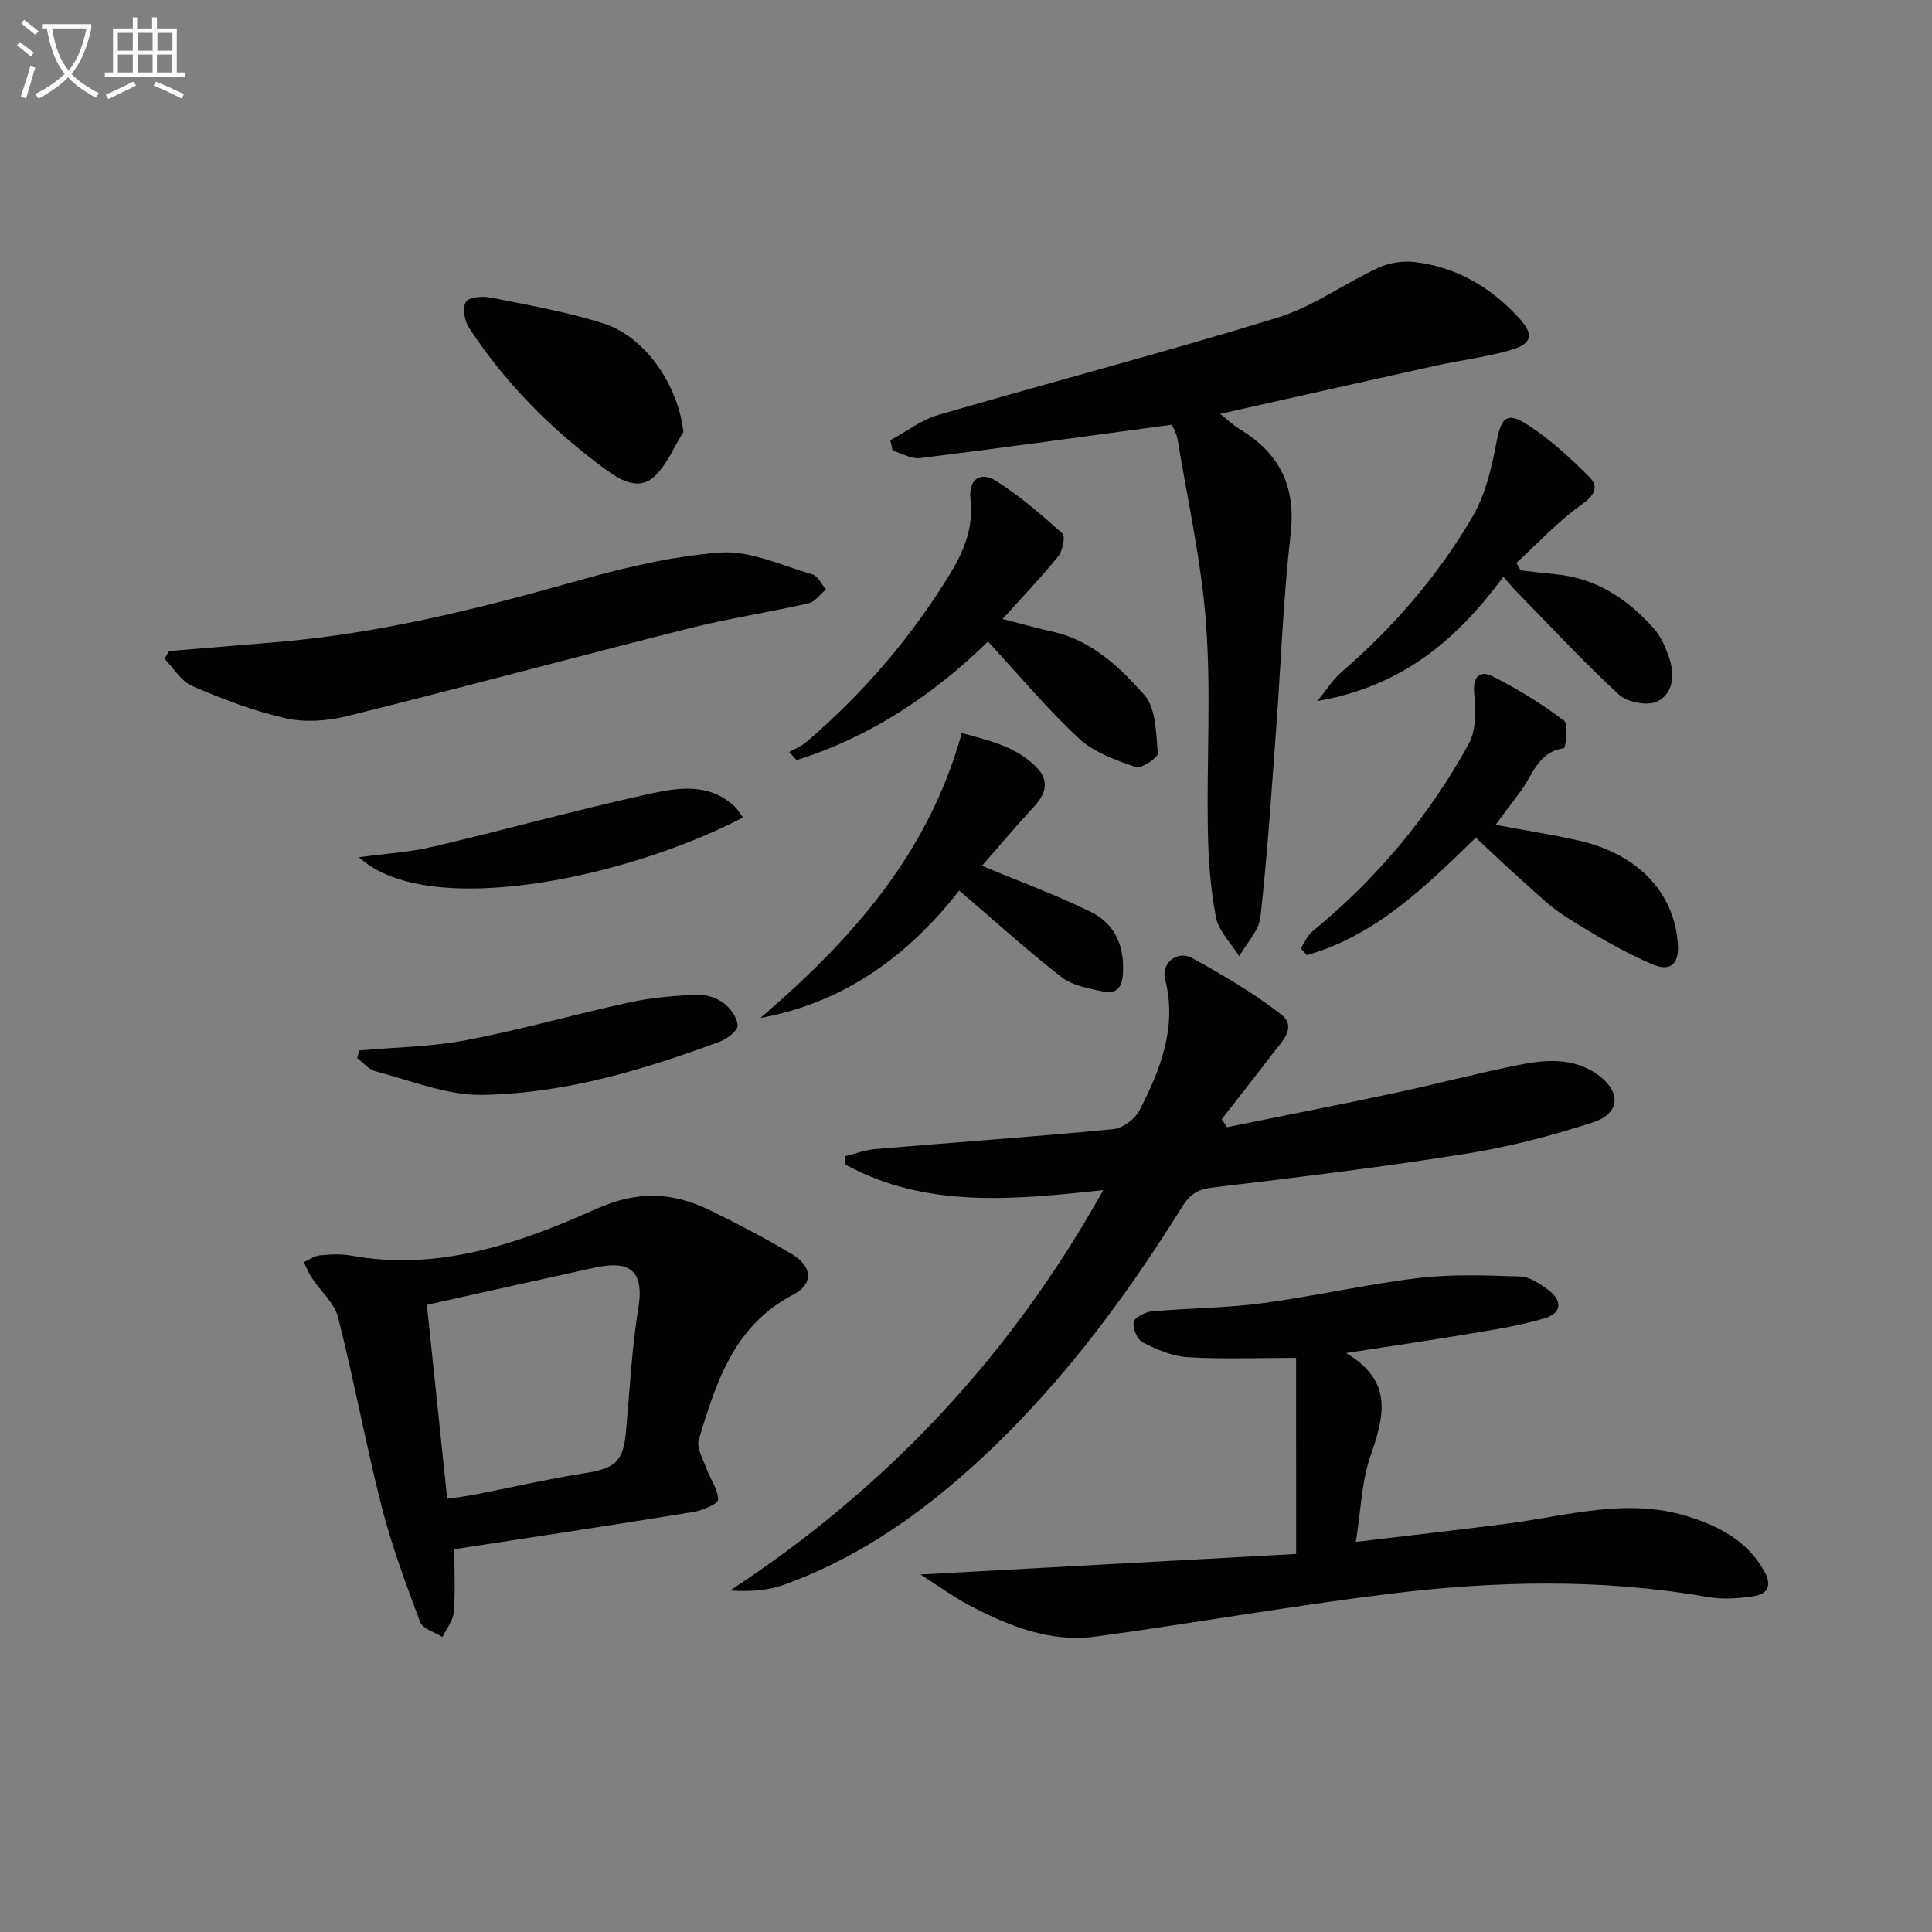
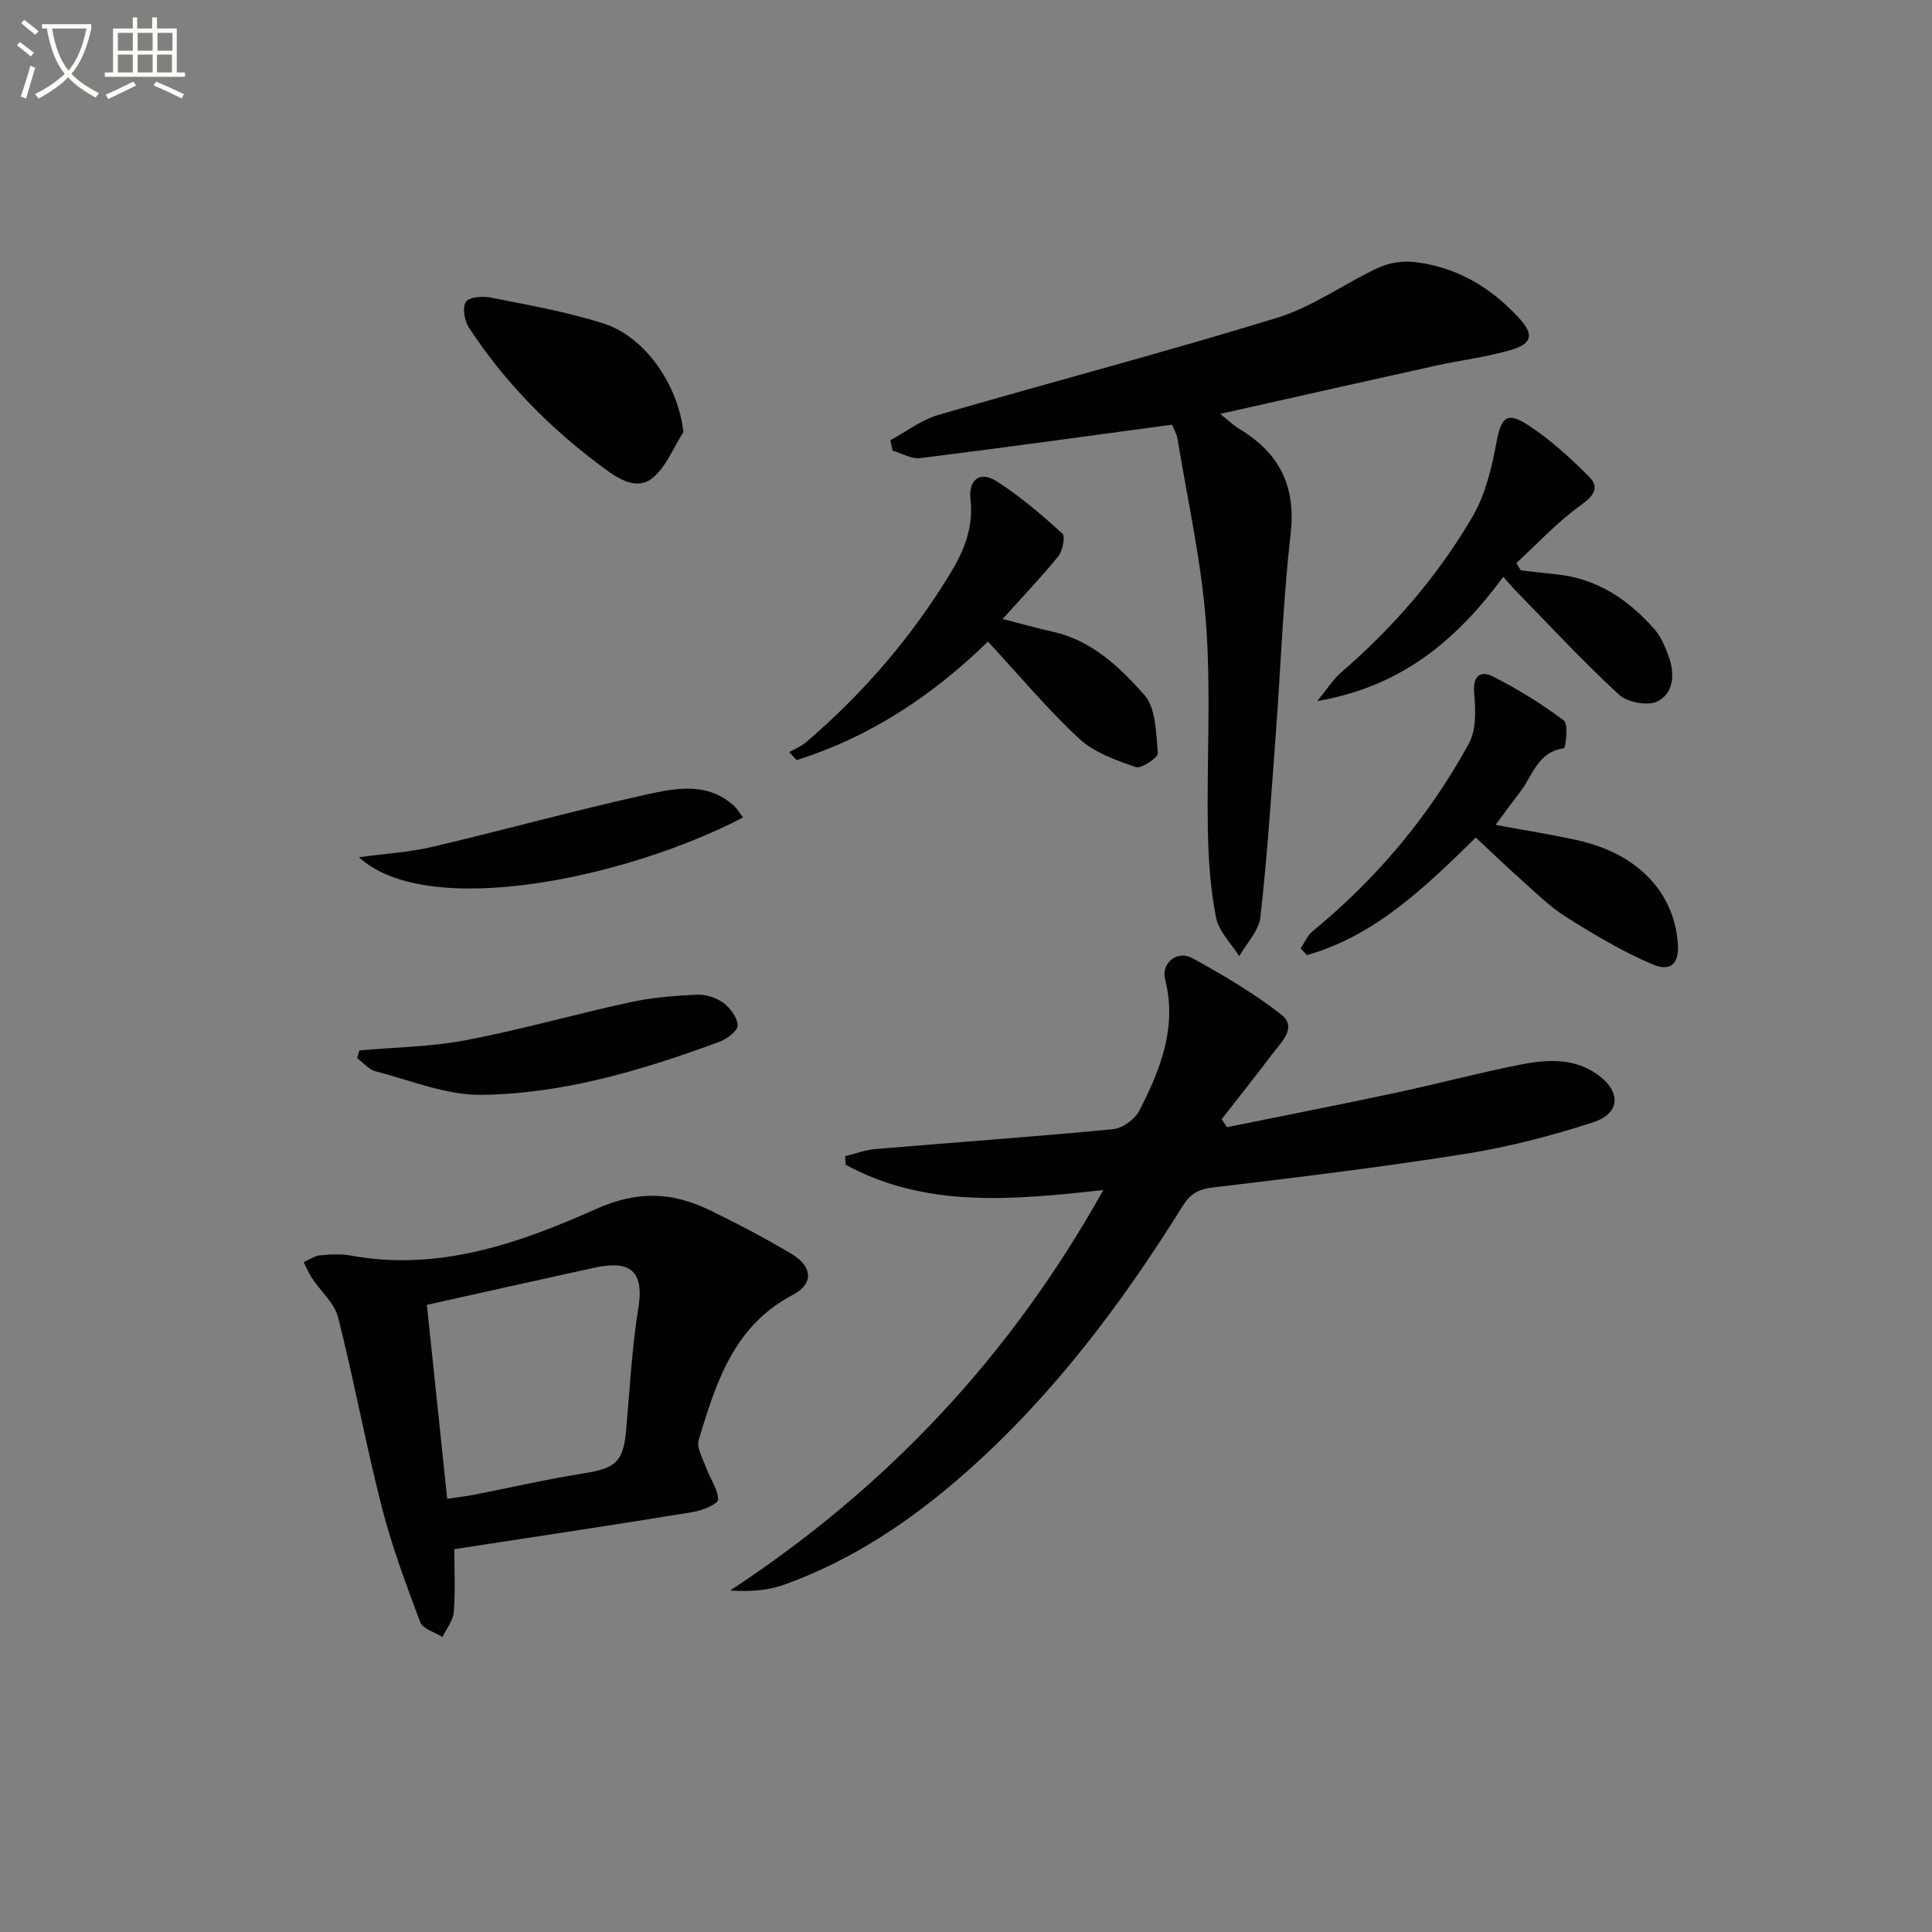
<svg xmlns="http://www.w3.org/2000/svg" enable-background="new 0 0 400 400" viewBox="0 0 400 400">
  <rect x="0" y="0" width="400" height="400" fill="#808080" stroke="none" />
  <path d="m6.4 11.7c-1-.8-1.9-1.6-2.9-2.3l.6-.7c.9.7 1.9 1.4 2.9 2.2zm-2.1 8.3c.7-2.1 1.4-4.2 2-6.4.2.1.6.3 1 .4-.7 2.3-1.3 4.4-1.9 6.4zm3-12.8c-1.1-.9-2.1-1.7-2.9-2.4l.6-.7c1 .8 2 1.5 3 2.4zm1.4-1.3v-.9h10.2v.9c-.9 4.2-2.3 7.3-4.1 9.4 1.3 1.4 3.2 2.7 5.7 4-.2.2-.4.5-.7.9-2.5-1.4-4.4-2.7-5.7-4.2-1.4 1.5-3.5 3-6.1 4.4 0 0 0 0-.1-.1-.3-.4-.5-.7-.7-.8 2.7-1.3 4.7-2.8 6.2-4.2-1.8-2.2-3-5.3-3.7-9.4zm9.2 0h-7.1c.6 3.8 1.7 6.7 3.4 8.7 1.7-2 2.9-4.8 3.7-8.7z" fill="#fbfcfa" />
  <path d="m31.6 3.6h.9v2.3h4.1v9.1h1.7v.9h-16.6v-.9h1.7v-9.1h4.1v-2.3h.9v2.3h3.1v-2.3zm-4 13.3.6.8c-1.9.9-3.8 1.9-5.8 2.8-.2-.3-.3-.6-.5-.9 2-.9 3.9-1.8 5.7-2.7zm-3.2-10.1v3.7h3.1v-3.7zm0 4.5v3.7h3.1v-3.7zm4.1-4.5v3.7h3.1v-3.7zm0 4.5v3.7h3.1v-3.7zm9.1 9.1c-2.1-1.1-4.1-2-5.8-2.7l.5-.8c2.2.9 4.1 1.8 5.8 2.6zm-1.9-13.6h-3.1v3.7h3.1zm-3.2 4.5v3.7h3.1v-3.7z" fill="#fbfcfa" />
  <g fill="#010101">
    <path d="m254.05 233.37c11.51-2.34 23.05-4.59 34.54-7.04 8.75-1.86 17.41-4.18 26.18-5.91 5.39-1.06 10.96-1.45 15.86 1.97 5.04 3.53 4.95 8.11-.82 9.98-8.62 2.81-17.51 5.1-26.46 6.53-17.36 2.76-34.83 4.88-52.29 6.96-3.01.36-4.67 1.37-6.23 3.87-12.63 20.28-26.9 39.26-44.91 55.17-11.19 9.88-23.45 18.12-37.58 23.2-3.38 1.22-7.11 1.47-11.16 1.19 32.46-21.32 58.04-48.51 77.24-82.89-18.69 2.01-36.71 3.81-53.34-5.26-.04-.59-.08-1.18-.11-1.77 2.12-.51 4.23-1.3 6.38-1.48 16.37-1.39 32.77-2.53 49.13-4.11 1.96-.19 4.5-2.07 5.42-3.86 4.35-8.48 7.86-17.21 5.32-27.19-.85-3.35 2.55-6.06 5.62-4.37 6.35 3.49 12.66 7.21 18.37 11.64 3.44 2.67.16 5.66-1.69 8.1-3.48 4.58-7.05 9.09-10.59 13.63.37.55.74 1.09 1.12 1.64z" />
-     <path d="m268.34 281.13c-8.22 0-15.37.3-22.47-.14-3.15-.19-6.36-1.59-9.24-3.03-1.14-.57-2.15-2.88-1.93-4.18.16-.97 2.35-2.14 3.73-2.27 7.6-.69 15.28-.68 22.83-1.68 10.82-1.44 21.51-3.92 32.34-5.22 6.98-.84 14.13-.56 21.2-.32 1.95.06 4.03 1.51 5.73 2.76 2.95 2.16 2.88 4.8-.68 5.87-4.87 1.47-9.95 2.27-14.99 3.12-8.28 1.4-16.6 2.61-26.17 4.09 9.98 5.93 7.8 13.3 5.03 21.38-1.84 5.35-1.98 11.29-3.01 17.72 10.98-1.32 21.32-2.47 31.64-3.82 12.27-1.61 24.41-5.34 36.93-1.5 6.55 2.01 12.27 4.96 15.88 11.18 1.76 3.04 1.02 4.92-2.18 5.4-3.07.46-6.35.69-9.38.16-22-3.87-44.07-3.36-66.07-.65-20.25 2.5-40.36 6.06-60.57 8.82-9.61 1.32-18.32-2.22-26.62-6.65-3.02-1.61-5.81-3.66-9.77-6.19 27.25-1.49 52.66-2.87 77.78-4.25-.01-14.23-.01-27.15-.01-40.6z" />
    <path d="m242.64 87.93c-17.65 2.38-34.88 4.77-52.14 6.92-1.81.22-3.8-1-5.7-1.56-.15-.71-.31-1.43-.46-2.14 3.3-1.78 6.4-4.22 9.92-5.24 23.38-6.81 46.95-12.98 70.22-20.14 7.33-2.25 13.84-7.06 20.89-10.34 2.24-1.04 5.09-1.46 7.55-1.17 8.59 1.01 15.66 5.17 21.5 11.5 3.15 3.41 2.95 5.34-1.53 6.67-5.07 1.5-10.39 2.12-15.56 3.26-14.57 3.22-29.13 6.51-44.71 10 1.67 1.32 2.76 2.38 4.02 3.14 8.23 4.96 11.71 11.81 10.57 21.71-1.56 13.66-2.03 27.43-3.05 41.15-.95 12.74-1.78 25.49-3.2 38.18-.32 2.83-2.87 5.41-4.39 8.11-1.67-2.68-4.26-5.18-4.82-8.07-1.16-5.99-1.58-12.18-1.68-18.3-.24-14.15.67-28.37-.37-42.45-.94-12.83-3.81-25.51-5.9-38.25-.21-1.24-.93-2.4-1.16-2.98z" />
    <path d="m94.06 320.74c0 4.42.23 8.74-.11 13.02-.14 1.78-1.53 3.45-2.34 5.17-1.59-1.01-4.09-1.68-4.62-3.1-2.95-7.86-5.89-15.77-7.97-23.89-3.31-12.99-5.73-26.2-9.02-39.19-.75-2.96-3.59-5.38-5.39-8.1-.69-1.04-1.16-2.21-1.73-3.33 1.13-.5 2.23-1.3 3.39-1.42 2.14-.21 4.38-.31 6.48.07 18.09 3.3 34.79-2.57 50.56-9.62 8.99-4.02 16.09-3.49 23.95.35 5.66 2.76 11.26 5.71 16.67 8.94 4.29 2.56 4.59 6.16.23 8.44-12.26 6.42-15.9 18.18-19.49 29.98-.51 1.67.88 3.99 1.58 5.94.79 2.2 2.41 4.33 2.42 6.49 0 .87-3.24 2.24-5.14 2.55-16.21 2.65-32.46 5.09-49.47 7.7zm-5.68-50.58c1.38 13.15 2.78 26.45 4.21 40.15 1.99-.3 3.75-.49 5.49-.83 7.64-1.49 15.24-3.25 22.92-4.46 6.36-1 8.03-2.38 8.6-8.59.78-8.59 1.2-17.24 2.58-25.74 1.46-9.01-3.36-9.49-9.4-8.17-11.3 2.48-22.59 5.01-34.4 7.64z" />
-     <path d="m35.01 134.8c7.23-.6 14.45-1.22 21.68-1.81 21.1-1.7 41.51-6.72 61.82-12.45 10.02-2.83 20.32-5.39 30.63-6.14 6.21-.45 12.73 2.7 19.03 4.51 1.15.33 1.91 2.04 2.85 3.11-1.2.99-2.26 2.57-3.61 2.88-8.24 1.88-16.62 3.15-24.81 5.21-23.62 5.95-47.14 12.3-70.78 18.17-4.07 1.01-8.72 1.33-12.75.41-6.59-1.49-13.02-3.97-19.25-6.64-2.3-.99-3.86-3.72-5.76-5.65.32-.53.63-1.06.95-1.6z" />
    <path d="m204.55 132.83c-11.43 11.14-24.39 19.76-39.63 24.54-.51-.55-1.02-1.11-1.52-1.66 1.18-.67 2.49-1.18 3.5-2.05 11.86-10.14 21.91-21.83 30-35.2 2.82-4.67 4.66-9.44 4.03-15.1-.45-4.11 2.01-5.9 5.43-3.71 4.86 3.11 9.31 6.93 13.6 10.82.65.59.05 3.58-.87 4.72-3.51 4.34-7.39 8.38-11.51 12.96 4.04 1.03 7.17 1.93 10.34 2.63 8.1 1.78 13.89 7.34 18.98 13.07 2.45 2.76 2.44 7.95 2.82 12.1.08.88-3.43 3.26-4.56 2.87-4.12-1.43-8.62-3.01-11.72-5.88-6.56-6.08-12.33-13.01-18.89-20.11z" />
    <path d="m309.64 170.78c6.2 1.15 11.6 2 16.93 3.18 12.27 2.71 19.86 10.5 20.79 21.08.39 4.39-1.31 6.31-5.35 4.57-6.18-2.66-12.06-6.16-17.77-9.76-3.48-2.2-6.47-5.21-9.58-7.97-2.98-2.64-5.84-5.42-9.11-8.47-10.35 10.11-20.7 20.28-34.97 24.34-.43-.46-.86-.92-1.29-1.39.8-1.19 1.38-2.66 2.44-3.53 13.28-10.89 24.15-23.85 32.38-38.87 1.56-2.86 1.42-6.99 1.1-10.44-.33-3.6 1.31-4.75 3.84-3.48 5.17 2.6 10.14 5.7 14.77 9.16.96.72.3 5.68-.02 5.72-5.43.75-6.47 5.66-9.07 9.04-1.51 1.96-2.97 3.96-5.09 6.82z" />
    <path d="m311.24 119.42c-9.48 12.84-20.76 22.66-38.51 25.73 2.19-2.67 3.33-4.55 4.91-5.91 10.8-9.31 20.06-20 27.23-32.27 2.65-4.53 3.96-10.06 4.94-15.3.98-5.22 2.08-6.57 6.53-3.68 4.62 3 8.79 6.82 12.7 10.75 2.12 2.12 1.04 3.87-1.69 5.81-4.86 3.46-8.98 7.96-13.41 12.02.31.51.61 1.01.92 1.52 2.43.27 4.85.57 7.28.81 8.43.82 14.94 5.19 20.36 11.33 1.38 1.57 2.26 3.68 2.99 5.68 1.29 3.56 1.06 7.6-2.31 9.3-2 1.01-6.24.22-7.98-1.38-7.43-6.85-14.32-14.29-21.39-21.53-.81-.83-1.52-1.7-2.57-2.88z" />
-     <path d="m157.44 210.75c18.79-16.13 34.74-33.88 41.68-58.99 5.28 1.5 11.27 2.66 15.65 7.29 2.5 2.64 1.74 5.32-.65 7.91-3.91 4.23-7.62 8.65-10.81 12.29 7.6 3.18 15.24 5.98 22.51 9.54 5.03 2.46 7.05 7.11 6.67 12.89-.19 2.9-1.49 4.15-3.99 3.62-3.01-.63-6.42-1.21-8.73-3-7.18-5.58-13.93-11.72-21.18-17.93-10.26 13.19-23.57 23.21-41.15 26.38z" />
    <path d="m141.49 89.44c-2.04 3.2-3.51 7.08-6.27 9.43-3.25 2.77-7.08.34-9.98-1.79-11.06-8.12-20.64-17.75-28.17-29.27-.92-1.41-1.38-4.19-.6-5.33.71-1.03 3.52-1.2 5.22-.86 7.77 1.56 15.63 2.93 23.16 5.32 8.88 2.8 15.58 12.92 16.64 22.5z" />
    <path d="m74.4 217.48c7.39-.66 14.89-.74 22.14-2.13 11.36-2.17 22.52-5.37 33.84-7.83 4.5-.98 9.17-1.36 13.78-1.58 1.85-.09 4.06.56 5.55 1.65 1.46 1.06 2.95 3.07 3.01 4.71.04 1.1-2.19 2.81-3.73 3.38-15.92 5.87-32.22 10.76-49.24 11-7.32.1-14.71-3-22-4.88-1.41-.36-2.54-1.79-3.8-2.72.15-.54.3-1.07.45-1.6z" />
    <path d="m153.83 169.25c-23.96 12.51-65.29 21.32-79.52 8.23 5.41-.74 10.48-1.03 15.35-2.18 14.68-3.45 29.23-7.49 43.95-10.75 6.2-1.37 12.91-2.77 18.47 2.4.58.54.98 1.27 1.75 2.3z" />
  </g>
</svg>